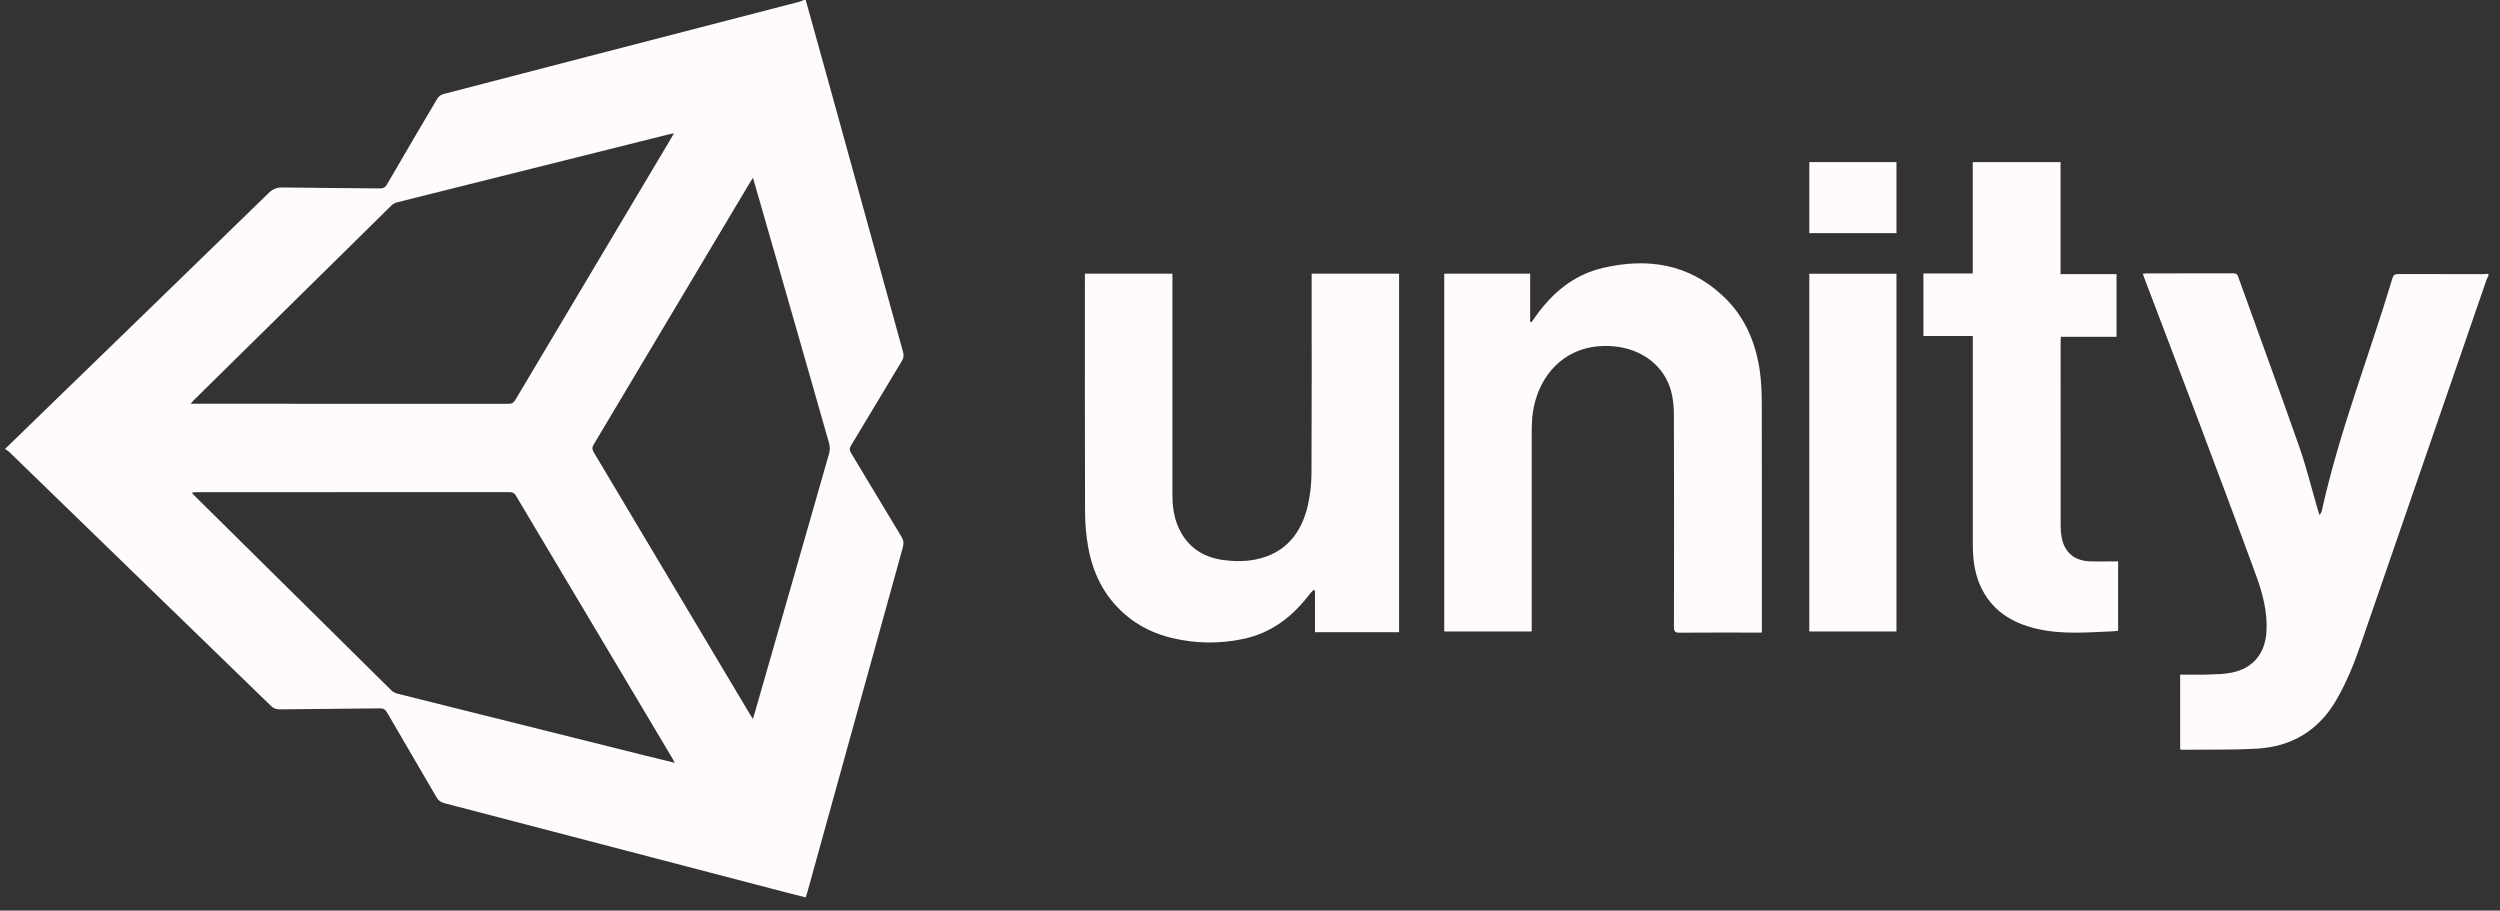
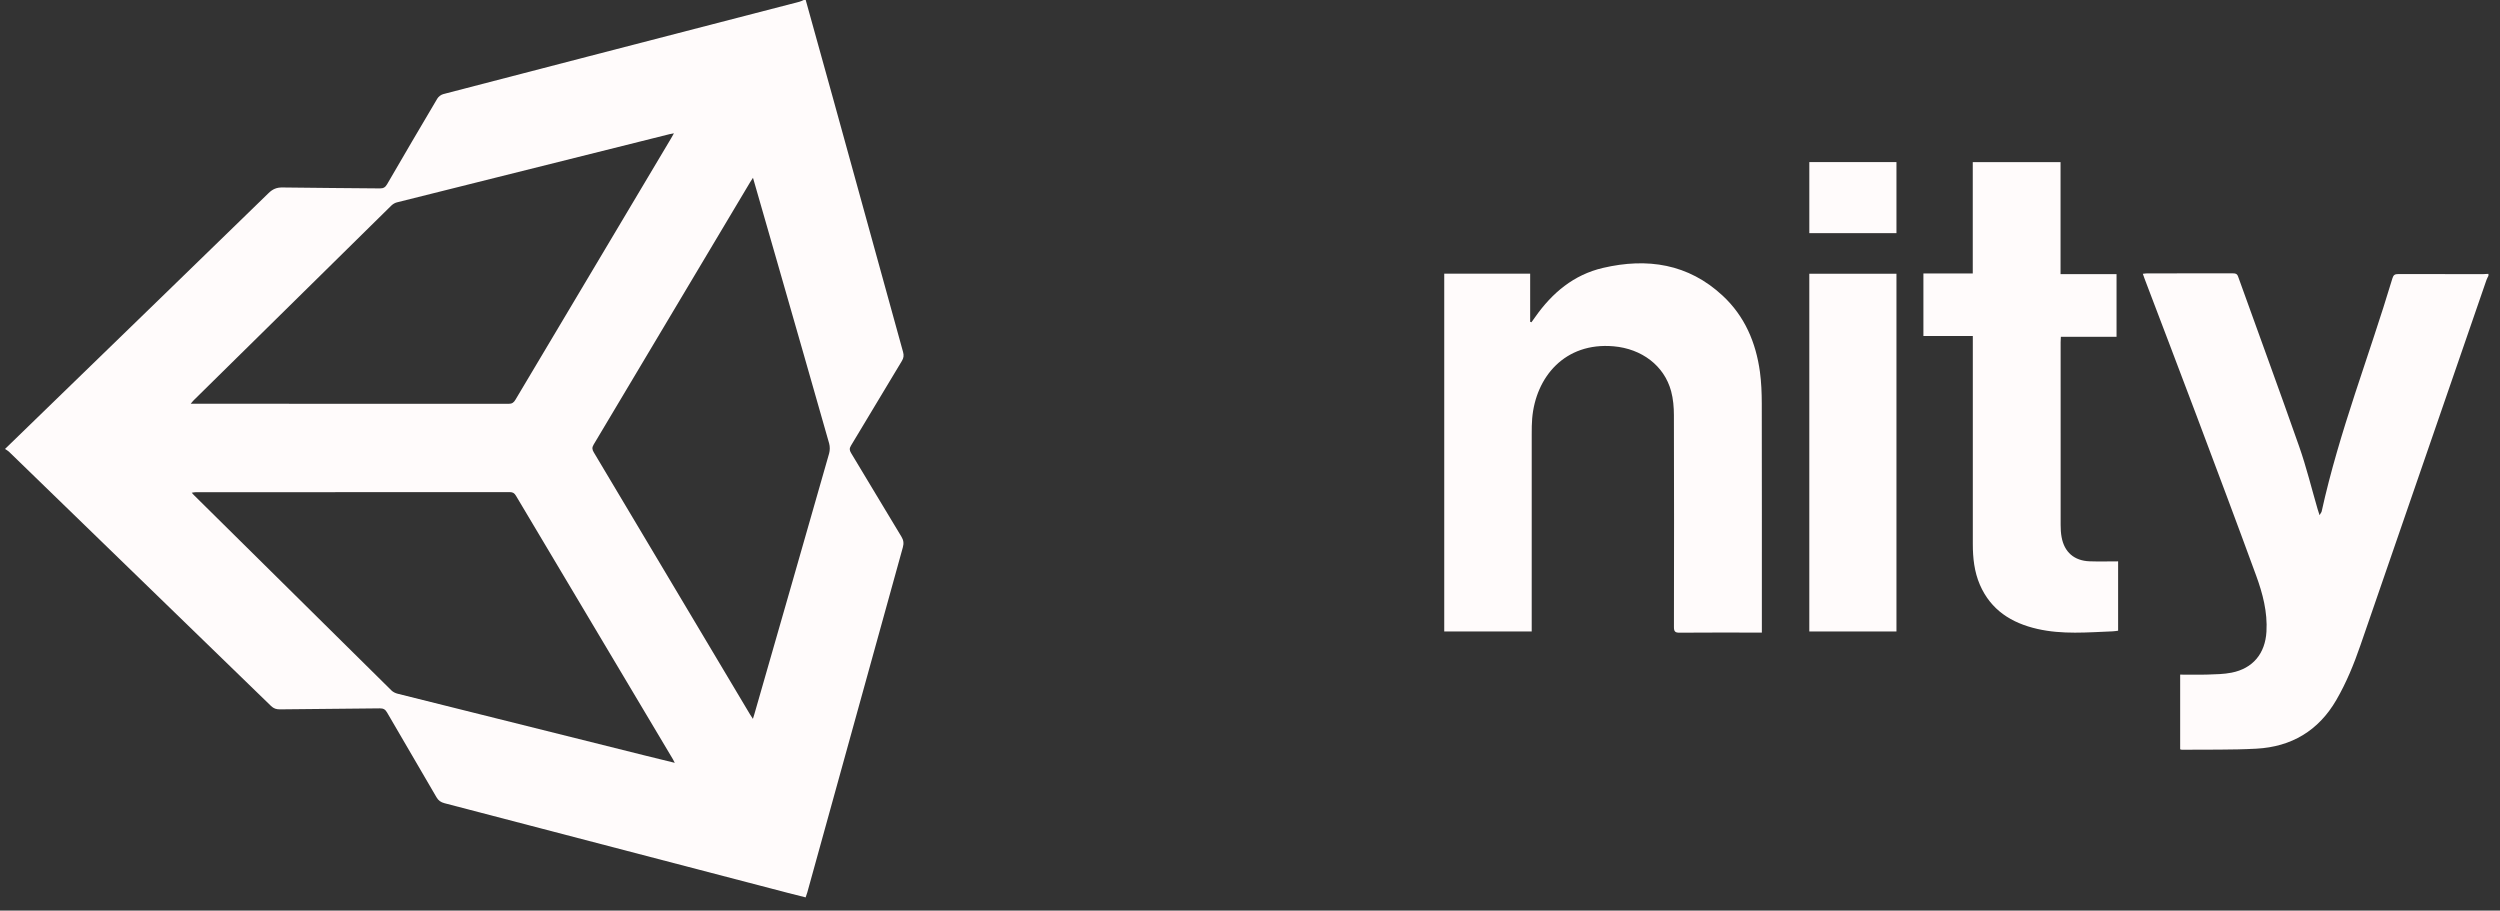
<svg xmlns="http://www.w3.org/2000/svg" width="151" height="55" viewBox="0 0 151 55" fill="none">
  <rect x="0" y="0" width="151" height="55" fill="#333333" stroke="none" />
  <g clip-path="url(#clip0_24_317)">
    <path d="M48.665 0C49.228 2.024 49.792 4.047 50.352 6.072C51.749 11.135 53.143 16.199 54.545 21.26C54.602 21.465 54.583 21.622 54.472 21.804C53.444 23.505 52.429 25.212 51.401 26.912C51.3 27.078 51.302 27.192 51.402 27.357C52.42 29.04 53.425 30.731 54.445 32.413C54.578 32.631 54.599 32.819 54.53 33.065C52.602 40.009 50.683 46.956 48.761 53.902C48.736 53.994 48.701 54.084 48.661 54.202C48.303 54.111 47.955 54.027 47.609 53.936C40.689 52.128 33.769 50.317 26.848 48.514C26.625 48.456 26.481 48.355 26.363 48.153C25.372 46.442 24.367 44.74 23.376 43.03C23.268 42.844 23.153 42.783 22.941 42.785C20.93 42.81 18.919 42.821 16.908 42.845C16.69 42.847 16.53 42.796 16.367 42.638C11.094 37.514 5.815 32.395 0.535 27.277C0.473 27.218 0.392 27.178 0.304 27.117C1.2 26.247 2.045 25.425 2.892 24.605C7.336 20.293 11.783 15.983 16.221 11.664C16.47 11.421 16.712 11.317 17.064 11.323C19.026 11.355 20.989 11.357 22.951 11.38C23.168 11.382 23.278 11.305 23.383 11.124C24.385 9.398 25.393 7.675 26.412 5.958C26.485 5.834 26.641 5.718 26.78 5.682C32.608 4.164 38.438 2.656 44.268 1.146C45.608 0.799 46.947 0.455 48.286 0.106C48.377 0.082 48.461 0.036 48.548 0C48.587 0 48.626 0 48.665 0ZM45.481 10.738C45.404 10.857 45.355 10.927 45.311 11C42.16 16.286 39.01 21.573 35.854 26.856C35.746 27.036 35.767 27.158 35.867 27.325C39.016 32.6 42.16 37.879 45.306 43.157C45.353 43.237 45.407 43.313 45.476 43.42C45.515 43.294 45.542 43.211 45.566 43.128C47.072 37.884 48.58 32.64 50.077 27.394C50.131 27.203 50.133 26.97 50.079 26.779C49.048 23.149 48.005 19.523 46.964 15.896C46.476 14.195 45.986 12.494 45.48 10.737L45.481 10.738ZM40.757 46.075C40.703 45.972 40.674 45.91 40.64 45.852C37.48 40.549 34.319 35.246 31.163 29.941C31.073 29.789 30.978 29.724 30.796 29.724C24.47 29.728 18.144 29.728 11.818 29.729C11.748 29.729 11.679 29.747 11.581 29.761C11.641 29.828 11.672 29.865 11.706 29.899C15.685 33.836 19.663 37.773 23.646 41.705C23.743 41.801 23.888 41.868 24.022 41.902C29.003 43.15 33.986 44.393 38.968 45.636C39.551 45.781 40.135 45.922 40.756 46.075L40.757 46.075ZM40.704 8.053C40.59 8.075 40.515 8.085 40.442 8.103C34.951 9.475 29.459 10.846 23.97 12.224C23.846 12.255 23.719 12.335 23.627 12.426C19.652 16.337 15.681 20.251 11.709 24.166C11.652 24.222 11.604 24.286 11.518 24.386H11.808C18.112 24.386 24.417 24.385 30.722 24.391C30.931 24.391 31.032 24.313 31.131 24.146C34.266 18.875 37.406 13.607 40.544 8.339C40.593 8.257 40.637 8.172 40.704 8.054V8.053Z" fill="#FFFBFB" />
    <path d="M150.303 16.657C150.262 16.742 150.212 16.823 150.182 16.912C147.645 24.266 145.109 31.621 142.57 38.975C142.176 40.117 141.722 41.231 141.113 42.281C140.036 44.138 138.402 45.105 136.288 45.22C134.789 45.302 133.283 45.268 131.78 45.284C131.753 45.284 131.726 45.27 131.682 45.258V40.747C132.253 40.747 132.807 40.761 133.361 40.743C133.837 40.727 134.321 40.721 134.786 40.629C136.08 40.374 136.817 39.471 136.894 38.153C136.964 36.968 136.667 35.847 136.269 34.759C135.083 31.517 133.868 28.286 132.652 25.054C131.621 22.314 130.575 19.58 129.536 16.844C129.502 16.754 129.471 16.662 129.427 16.537C129.529 16.527 129.611 16.512 129.692 16.512C131.41 16.511 133.129 16.512 134.847 16.51C135.002 16.51 135.115 16.518 135.181 16.703C136.41 20.127 137.667 23.54 138.871 26.972C139.305 28.209 139.616 29.489 139.983 30.748C140.011 30.845 140.044 30.94 140.1 31.115C140.173 30.99 140.217 30.943 140.229 30.889C141.286 26.081 143.097 21.5 144.506 16.798C144.565 16.601 144.661 16.552 144.857 16.554C146.565 16.561 148.273 16.558 149.982 16.557C150.089 16.557 150.195 16.547 150.302 16.541V16.658L150.303 16.657Z" fill="#FFFBFB" />
    <path d="M87.233 16.529H92.422V19.436C92.448 19.445 92.474 19.455 92.499 19.464C92.574 19.36 92.65 19.255 92.725 19.149C93.749 17.692 95.052 16.593 96.821 16.181C99.495 15.559 101.972 15.928 104.049 17.859C105.38 19.096 106.058 20.687 106.3 22.463C106.385 23.088 106.409 23.725 106.411 24.356C106.42 28.837 106.416 33.317 106.416 37.798C106.416 37.922 106.416 38.046 106.416 38.208H106.073C104.53 38.208 102.987 38.201 101.445 38.214C101.174 38.217 101.105 38.139 101.106 37.873C101.114 33.607 101.117 29.34 101.104 25.075C101.103 24.593 101.061 24.095 100.937 23.632C100.519 22.077 99.153 21.066 97.466 20.917C94.516 20.657 92.753 22.775 92.543 25.282C92.518 25.582 92.516 25.885 92.516 26.187C92.514 30.044 92.515 33.901 92.515 37.759V38.142H87.232V16.529H87.233Z" fill="#FFFBFB" />
-     <path d="M65.528 16.528H70.814V16.887C70.814 21.212 70.814 25.537 70.814 29.862C70.814 30.49 70.88 31.109 71.112 31.696C71.611 32.956 72.58 33.651 73.89 33.826C74.528 33.911 75.208 33.92 75.835 33.794C77.622 33.435 78.609 32.223 78.998 30.509C79.143 29.87 79.211 29.2 79.215 28.544C79.234 24.667 79.224 20.79 79.224 16.913C79.224 16.789 79.224 16.665 79.224 16.528H84.504V38.186H79.424V35.677C79.398 35.661 79.372 35.644 79.345 35.627C79.261 35.714 79.168 35.795 79.096 35.891C78.064 37.258 76.775 38.245 75.062 38.599C73.646 38.892 72.232 38.875 70.824 38.544C69.742 38.291 68.765 37.824 67.926 37.09C66.692 36.011 66.007 34.622 65.725 33.038C65.599 32.333 65.539 31.607 65.537 30.89C65.52 26.204 65.528 21.519 65.528 16.834V16.529L65.528 16.528Z" fill="#FFFBFB" />
    <path d="M127.839 20.343H124.476C124.471 20.459 124.462 20.561 124.462 20.663C124.461 24.345 124.46 28.027 124.463 31.708C124.463 31.95 124.476 32.196 124.519 32.434C124.684 33.349 125.279 33.869 126.213 33.903C126.778 33.923 127.344 33.906 127.934 33.906V38.095C127.829 38.108 127.718 38.129 127.605 38.133C126.085 38.194 124.561 38.332 123.056 37.987C121.494 37.63 120.245 36.848 119.584 35.317C119.246 34.533 119.158 33.703 119.158 32.86C119.157 28.808 119.158 24.757 119.158 20.706V20.295H116.174V16.519H119.155V9.792H124.457V16.556H127.839V20.343Z" fill="#FFFBFB" />
    <path d="M109.282 38.141V16.534H114.546V38.141H109.282Z" fill="#FFFBFB" />
    <path d="M114.546 9.79V14.082H109.283V9.79H114.546Z" fill="#FFFBFB" />
  </g>
  <defs>
    <clipPath id="clip0_24_317">
      <rect width="150" height="54.202" fill="white" transform="translate(0.304)" />
    </clipPath>
  </defs>
</svg>